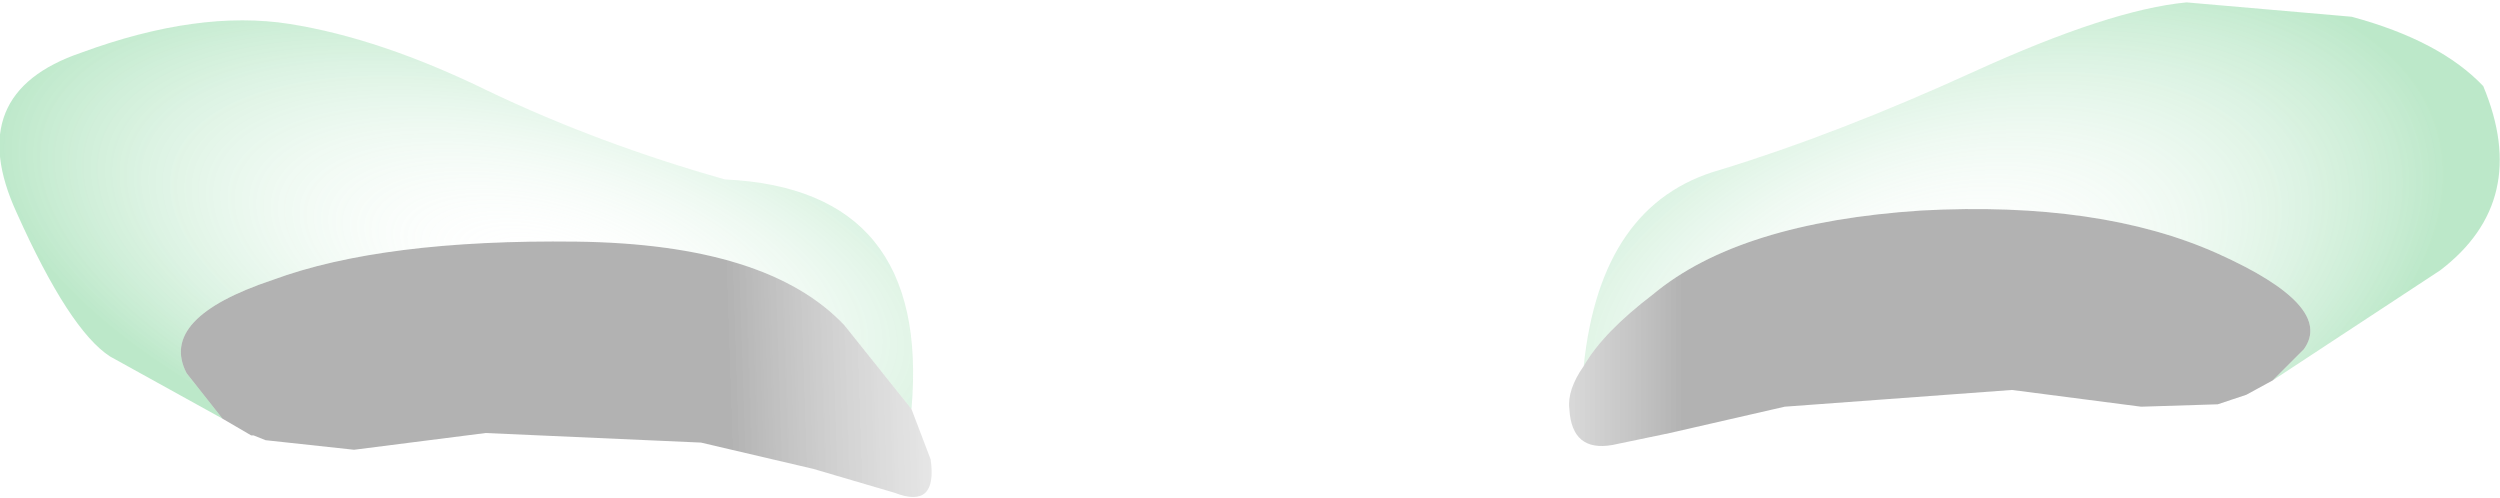
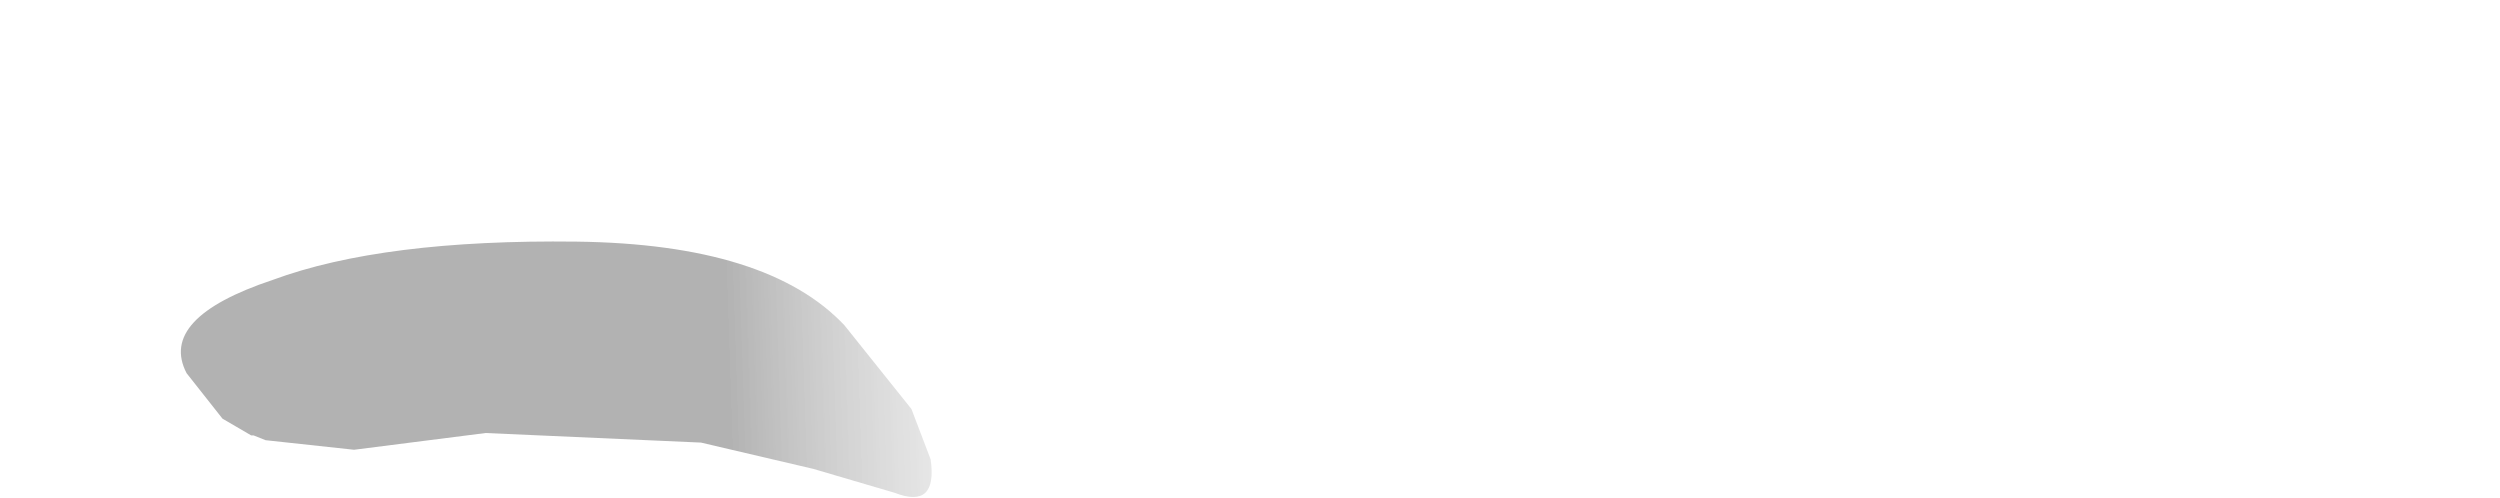
<svg xmlns="http://www.w3.org/2000/svg" height="10.4px" width="52.25px">
  <g transform="matrix(1.0, 0.0, 0.0, 1.0, 3.8, 4.35)">
-     <path d="M43.7 3.6 L43.15 3.9 42.55 4.1 40.95 4.15 38.25 3.8 33.5 4.15 31.1 4.7 29.9 4.95 Q29.05 5.1 29.0 4.2 28.95 3.8 29.3 3.3 29.7 2.6 30.75 1.8 32.55 0.3 36.35 0.05 40.1 -0.15 42.55 0.95 45.0 2.05 44.35 2.95 L43.7 3.6" fill="url(#gradient0)" fill-rule="evenodd" stroke="none" />
    <path d="M0.85 4.4 L0.1 3.45 Q-0.5 2.3 1.9 1.5 4.2 0.65 8.25 0.7 12.25 0.75 13.85 2.45 L15.25 4.2 15.65 5.25 Q15.8 6.3 14.9 5.95 L13.2 5.45 10.85 4.9 6.35 4.7 3.6 5.05 1.75 4.85 1.5 4.75 1.45 4.75 0.85 4.4" fill="url(#gradient1)" fill-rule="evenodd" stroke="none" />
-     <path d="M29.3 3.3 Q29.65 -0.1 32.15 -0.8 34.6 -1.55 37.45 -2.85 40.3 -4.15 41.9 -4.3 L45.35 -4.0 Q47.2 -3.5 48.1 -2.55 49.1 -0.15 47.2 1.3 L43.7 3.6 44.35 2.95 Q45.0 2.05 42.55 0.95 40.1 -0.15 36.35 0.05 32.55 0.3 30.75 1.8 29.7 2.6 29.3 3.3" fill="url(#gradient2)" fill-rule="evenodd" stroke="none" />
-     <path d="M0.85 4.4 L-1.5 3.1 Q-2.35 2.55 -3.45 0.1 -4.6 -2.4 -2.1 -3.25 0.35 -4.15 2.25 -3.85 4.15 -3.55 6.4 -2.45 8.7 -1.35 11.35 -0.6 15.65 -0.4 15.25 4.2 L13.85 2.45 Q12.25 0.75 8.25 0.7 4.2 0.65 1.9 1.5 -0.5 2.3 0.1 3.45 L0.85 4.4" fill="url(#gradient3)" fill-rule="evenodd" stroke="none" />
  </g>
  <defs>
    <linearGradient gradientTransform="matrix(0.005, 0.0, 0.0, 0.003, 27.3, 10.7)" gradientUnits="userSpaceOnUse" id="gradient0" spreadMethod="pad" x1="-819.2" x2="819.2">
      <stop offset="0.0" stop-color="#ffffff" stop-opacity="0.0" />
      <stop offset="1.0" stop-color="#000000" stop-opacity="0.302" />
    </linearGradient>
    <linearGradient gradientTransform="matrix(-0.006, 1.0E-4, -1.0E-4, -0.003, 16.4, 5.95)" gradientUnits="userSpaceOnUse" id="gradient1" spreadMethod="pad" x1="-819.2" x2="819.2">
      <stop offset="0.0" stop-color="#ffffff" stop-opacity="0.0" />
      <stop offset="1.0" stop-color="#000000" stop-opacity="0.302" />
    </linearGradient>
    <radialGradient cx="0" cy="0" gradientTransform="matrix(-0.002, -0.007, 0.013, -0.004, 36.55, 1.65)" gradientUnits="userSpaceOnUse" id="gradient2" r="819.2" spreadMethod="pad">
      <stop offset="0.0" stop-color="#ffffff" stop-opacity="0.0" />
      <stop offset="1.0" stop-color="#22b34d" stop-opacity="0.302" />
    </radialGradient>
    <radialGradient cx="0" cy="0" gradientTransform="matrix(-0.002, 0.006, -0.014, -0.004, 7.65, 1.25)" gradientUnits="userSpaceOnUse" id="gradient3" r="819.2" spreadMethod="pad">
      <stop offset="0.0" stop-color="#ffffff" stop-opacity="0.0" />
      <stop offset="1.0" stop-color="#22b34d" stop-opacity="0.302" />
    </radialGradient>
  </defs>
</svg>